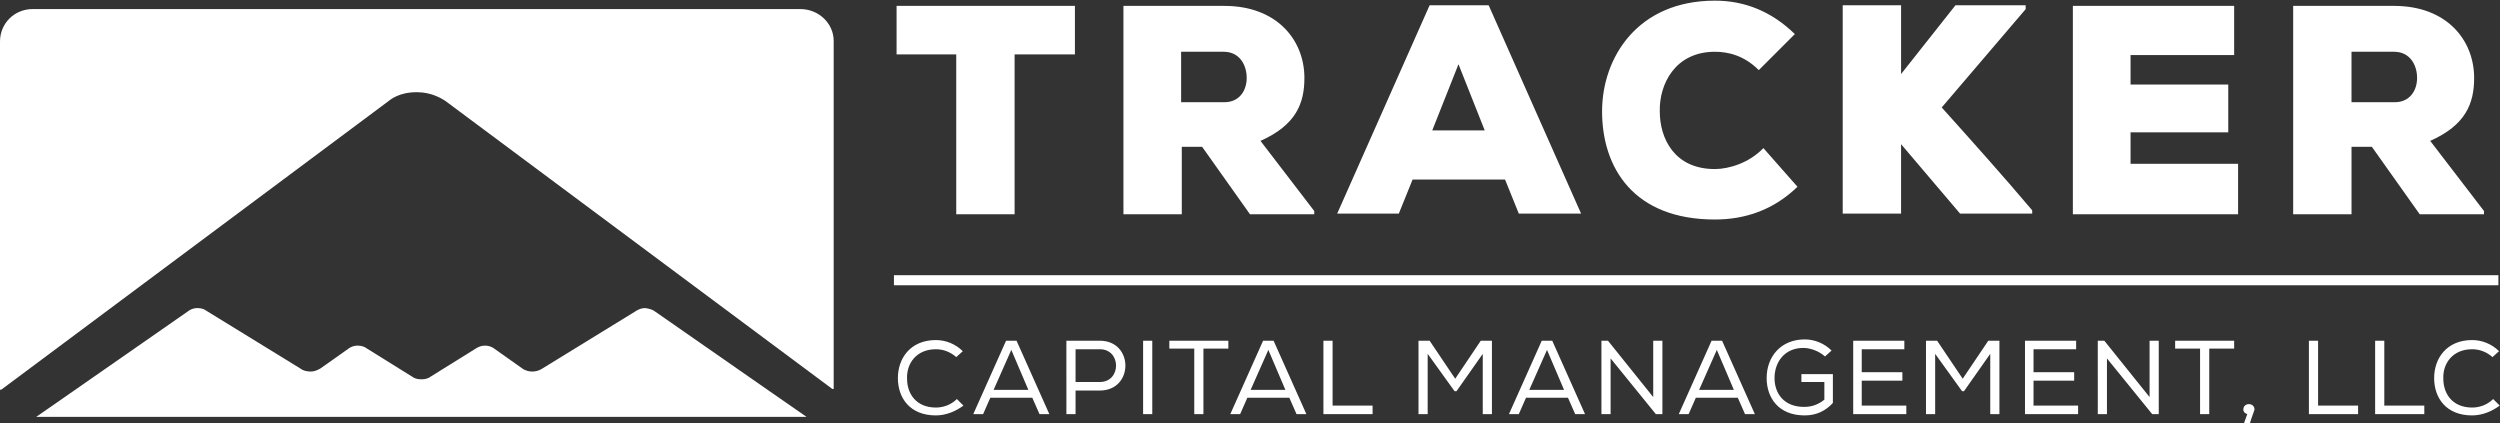
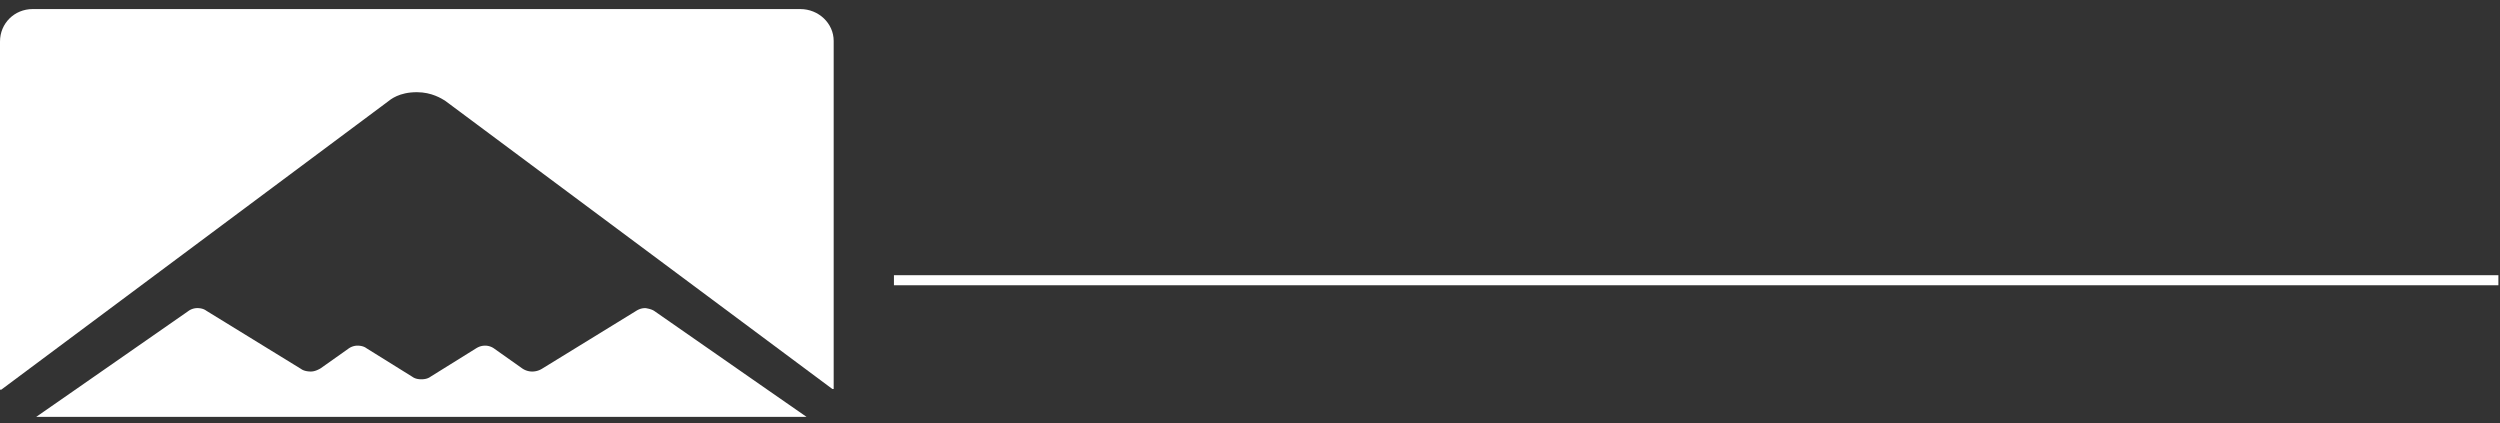
<svg xmlns="http://www.w3.org/2000/svg" width="248" height="42" viewBox="0 0 248 42" version="1.1">
  <rect x="0" y="0" width="248" height="42" fill="#333333" stroke="none" />
  <title>tracker-capital-logo</title>
  <g fill-rule="nonzero" fill="#FFF" stroke="none" stroke-width="1">
-     <path d="M94.923 5.395H88.94V.585h17.692v4.81h-5.984v15.86h-5.789V5.395zM130.372 21.255h-6.374l-4.748-6.695h-2.017v6.695h-5.788V.585h10.016c5.204 0 7.936 3.38 7.936 7.15 0 2.535-.846 4.68-4.358 6.24l5.333 6.955v.325zM117.168 5.2v4.94h4.293c1.496 0 2.212-1.17 2.212-2.405 0-1.3-.716-2.6-2.277-2.6h-4.228V5.2zM149.3 17.81h-9.171l-1.366 3.38h-6.114l9.17-20.67h5.855l9.17 20.67h-6.178l-1.366-3.38zm-4.618-11.44l-2.602 6.565h5.204l-2.602-6.565zM178.31 18.525c-2.342 2.275-5.14 3.25-8.196 3.25-8.066 0-11.188-5.135-11.188-10.725 0-5.33 3.513-10.985 11.188-10.985 2.927 0 5.594 1.04 7.935 3.315l-3.577 3.575c-1.431-1.43-2.992-1.82-4.358-1.82-3.968 0-5.529 3.25-5.464 5.915 0 2.665 1.431 5.72 5.464 5.72 1.366 0 3.382-.585 4.813-2.08l3.382 3.835zM200.944.91l-8.325 9.75c2.862 3.185 6.179 6.89 8.976 10.205v.325h-7.155l-5.854-6.89v6.89h-5.789V.52h5.79v6.825c1.755-2.21 3.642-4.615 5.398-6.825h6.96v.39zM222.019 21.255h-16.391V.585h16V5.46h-10.277v2.925h9.692v4.745h-9.692v3.12h10.668zM246.41 21.255h-6.374l-4.749-6.695h-2.016v6.695h-5.789V.585H237.5c5.203 0 7.935 3.38 7.935 7.15 0 2.535-.845 4.68-4.358 6.24l5.334 6.955v.325zM233.27 5.2v4.94h4.293c1.496 0 2.212-1.17 2.212-2.405 0-1.3-.716-2.6-2.277-2.6h-4.228V5.2z" />
    <g>
-       <path d="M92.842 41.21c-2.602 0-3.772-1.756-3.772-3.706s1.235-3.77 3.772-3.77c.976 0 1.951.39 2.667 1.105l-.65.585c-.586-.52-1.301-.78-2.017-.78-1.951 0-2.927 1.43-2.862 2.925 0 1.495.91 2.86 2.862 2.86.716 0 1.496-.26 2.081-.845l.65.65c-.78.585-1.755.975-2.731.975zM100.842 33.8l3.253 7.28h-.976l-.716-1.626h-4.162l-.716 1.625h-.975l3.252-7.28h1.04zm-.52.91l-1.756 3.964h3.447l-1.69-3.965zM106.696 41.08h-.91V33.8h3.317c3.382 0 3.382 4.94 0 4.94h-2.407v2.34zm2.407-6.436h-2.407v3.25h2.407c2.146 0 2.146-3.25 0-3.25zM113.396 33.8h.91v7.28h-.91zM115.998 34.644V33.8h5.853v.78h-2.471v6.5h-.91v-6.5h-2.472zM126.34 33.8l3.252 7.28h-.976l-.715-1.626h-4.163l-.716 1.625h-.975l3.252-7.28h1.04zm-.52.91l-1.757 3.964h3.447l-1.69-3.965zM132.193 40.234h3.968v.845h-4.878V33.8h.91zM144.487 38.804h-.195l-2.667-3.705v5.98h-.91V33.8h1.105l2.537 3.77 2.536-3.77H148v7.28h-.91V35.1zM153.983 33.8l3.252 7.28h-.975l-.716-1.626h-4.163l-.715 1.625h-.976l3.252-7.28h1.041zm-.52.91l-1.757 3.964h3.448l-1.691-3.965zM159.512 33.8L164 39.39V33.8h.91v7.28h-.65l-4.488-5.526v5.525h-.91V33.8zM170.83 33.8l3.251 7.28h-.975l-.716-1.626h-4.162l-.716 1.625h-.976l3.253-7.28h1.04zm-.521.91l-1.756 3.964H172l-1.691-3.965zM181.041 35.36c-.585-.52-1.43-.846-2.146-.846-1.887 0-2.862 1.43-2.862 2.99 0 1.495.91 2.86 2.927 2.86.715 0 1.366-.195 2.016-.715v-1.755H178.7v-.78h3.122v2.86c-.716.78-1.626 1.235-2.797 1.235-2.602 0-3.773-1.755-3.773-3.705 0-2.145 1.431-3.835 3.773-3.835.975 0 1.951.39 2.667 1.105l-.65.585zM183.773 33.8h5.138v.844h-4.227v2.275h4.032v.845h-4.032v2.47h4.423v.845h-5.269V33.8zM194.83 38.804h-.195l-2.667-3.705v5.98h-.91V33.8h1.106l2.536 3.77 2.537-3.77h1.106v7.28h-.91V35.1zM200.814 33.8h5.139v.844h-4.228v2.275h4.033v.845h-4.033v2.47h4.423v.845h-5.269V33.8zM208.75 33.8l4.488 5.59V33.8h.91v7.28h-.65l-4.488-5.526v5.525h-.91V33.8zM215.774 34.644V33.8h5.854v.78h-2.471v6.5h-.91v-6.5h-2.473zM222.93 41.08c-.196-.066-.391-.196-.391-.456 0-.715 1.106-.715 1.106 0 0 .065-.26.715-.456 1.365h-.585l.325-.91zM229.954 40.234h3.968v.845h-4.879V33.8h.91zM236.523 40.234h3.968v.845h-4.878V33.8h.91zM245.24 41.21c-2.603 0-3.773-1.756-3.773-3.706s1.235-3.77 3.772-3.77c.976 0 1.951.39 2.667 1.105l-.65.585c-.586-.52-1.301-.78-2.017-.78-1.951 0-2.927 1.43-2.862 2.925 0 1.495.91 2.86 2.862 2.86.716 0 1.496-.26 2.082-.845l.65.65c-.78.585-1.756.975-2.732.975z" />
-     </g>
+       </g>
    <path d="M88.679 27.299H247.84v1H88.679zM79.39.899H3.246C1.428.899 0 2.316 0 4.12v34.533h.13l38.3-28.541c.324-.258 1.168-.966 2.92-.966 1.493 0 2.467.644 2.791.837l38.43 28.606h.13V4.056c0-1.74-1.494-3.157-3.311-3.157z" />
    <path d="M76.306 38.782l-11.35-7.898c-.26-.192-.584-.257-.909-.32-.324 0-.583.063-.908.256l-9.405 5.779a1.845 1.845 0 0 1-.973.257 1.76 1.76 0 0 1-.973-.321l-2.724-1.927a1.56 1.56 0 0 0-.908-.32c-.324 0-.584.063-.908.256l-4.54 2.825c-.26.193-.584.257-.908.257-.325 0-.649-.064-.908-.257l-4.54-2.825c-.26-.193-.585-.257-.909-.257a1.56 1.56 0 0 0-.908.321l-2.724 1.927c-.324.192-.649.32-.973.32-.324 0-.714-.064-.973-.256L20.46 30.82c-.26-.193-.584-.257-.908-.257a1.56 1.56 0 0 0-.908.321L7.293 38.782 3.596 41.35h76.408l-3.698-2.568z" />
  </g>
</svg>